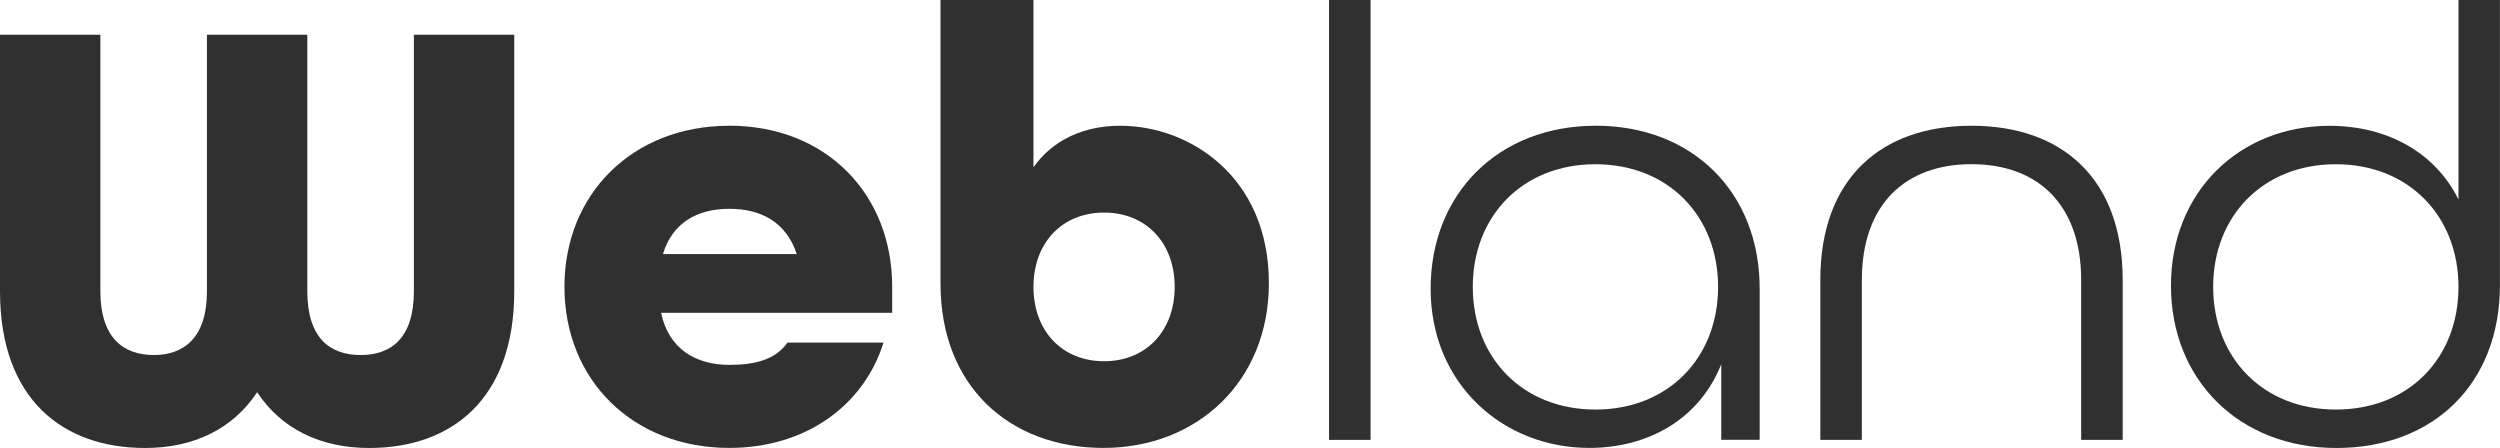
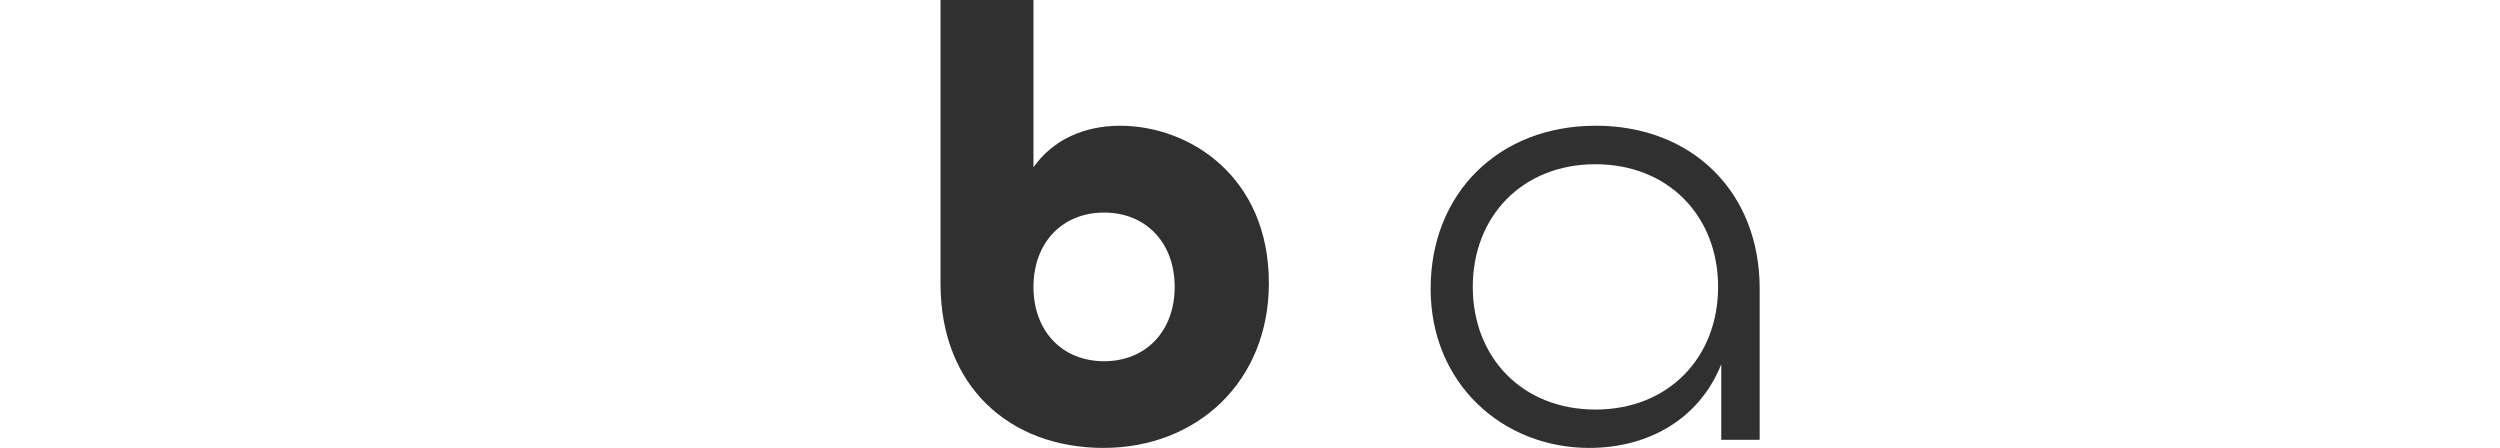
<svg xmlns="http://www.w3.org/2000/svg" id="_レイヤー_1" data-name="レイヤー 1" version="1.1" viewBox="0 0 403.98 72.39">
  <defs>
    <style>
      .cls-1 {
        fill: #303030;
        stroke-width: 0px;
      }
    </style>
  </defs>
-   <path class="cls-1" d="M66.88,47.06c0,7.61-3.7,10.31-8.61,10.31s-8.61-2.7-8.61-10.31V5.61h-16.22v41.45c0,7.61-3.8,10.31-8.61,10.31s-8.61-2.7-8.61-10.31V5.61H0v41.45c0,17.52,10.21,25.33,23.43,25.33,7.91,0,14.22-3.1,18.12-9.01,3.91,5.91,10.21,9.01,18.12,9.01,13.22,0,23.43-7.81,23.43-25.33V5.61h-16.22v41.45Z" />
-   <path class="cls-1" d="M117.84,20.32c-15.62,0-26.63,11.01-26.63,26.03s11.01,26.03,26.63,26.03c12.31,0,21.73-6.81,24.93-17.02h-15.52c-1.9,2.7-5.11,3.6-9.41,3.6-5.41,0-9.81-2.6-11.01-8.41h37.34v-4.21c0-15.02-10.71-26.03-26.33-26.03ZM107.13,41.05c1.5-5.01,5.51-7.31,10.71-7.31s9.21,2.2,10.91,7.31h-21.63Z" />
  <path class="cls-1" d="M181.02,20.32c-5.91,0-10.91,2.3-14.02,6.71V0h-15.02v45.85c0,16.62,11.21,26.53,26.33,26.53s26.73-10.71,26.73-26.63c0-17.22-12.82-25.43-24.03-25.43ZM178.41,58.37c-6.81,0-11.41-4.91-11.41-12.01s4.61-12.01,11.41-12.01,11.41,4.91,11.41,12.01-4.61,12.01-11.41,12.01Z" />
-   <rect class="cls-1" x="214.76" width="6.71" height="71.08" />
  <path class="cls-1" d="M257.81,20.32c-15.62,0-26.63,10.91-26.63,26.33s11.71,25.73,25.63,25.73c9.61,0,17.82-4.71,21.33-13.52v12.21h6.21v-24.43c0-15.62-10.91-26.33-26.53-26.33ZM257.81,66.18c-11.81,0-19.82-8.41-19.82-19.82s8.01-19.82,19.82-19.82,19.82,8.41,19.82,19.82-8.01,19.82-19.82,19.82Z" />
-   <path class="cls-1" d="M318.58,20.32c-14.62,0-24.43,8.51-24.43,24.93v25.83h6.71v-25.83c0-12.21,7.01-18.72,17.72-18.72s17.72,6.51,17.72,18.72v25.83h6.71v-25.83c0-16.42-9.81-24.93-24.43-24.93Z" />
-   <path class="cls-1" d="M397.27,0v32.24c-3.7-7.51-11.41-11.91-20.83-11.91-14.52,0-25.63,10.61-25.63,25.83s11.01,26.23,26.73,26.23,26.43-10.41,26.43-26.33V0h-6.71ZM377.45,66.18c-11.81,0-19.82-8.41-19.82-19.82s8.01-19.82,19.82-19.82,19.82,8.41,19.82,19.82-7.91,19.82-19.82,19.82Z" />
</svg>